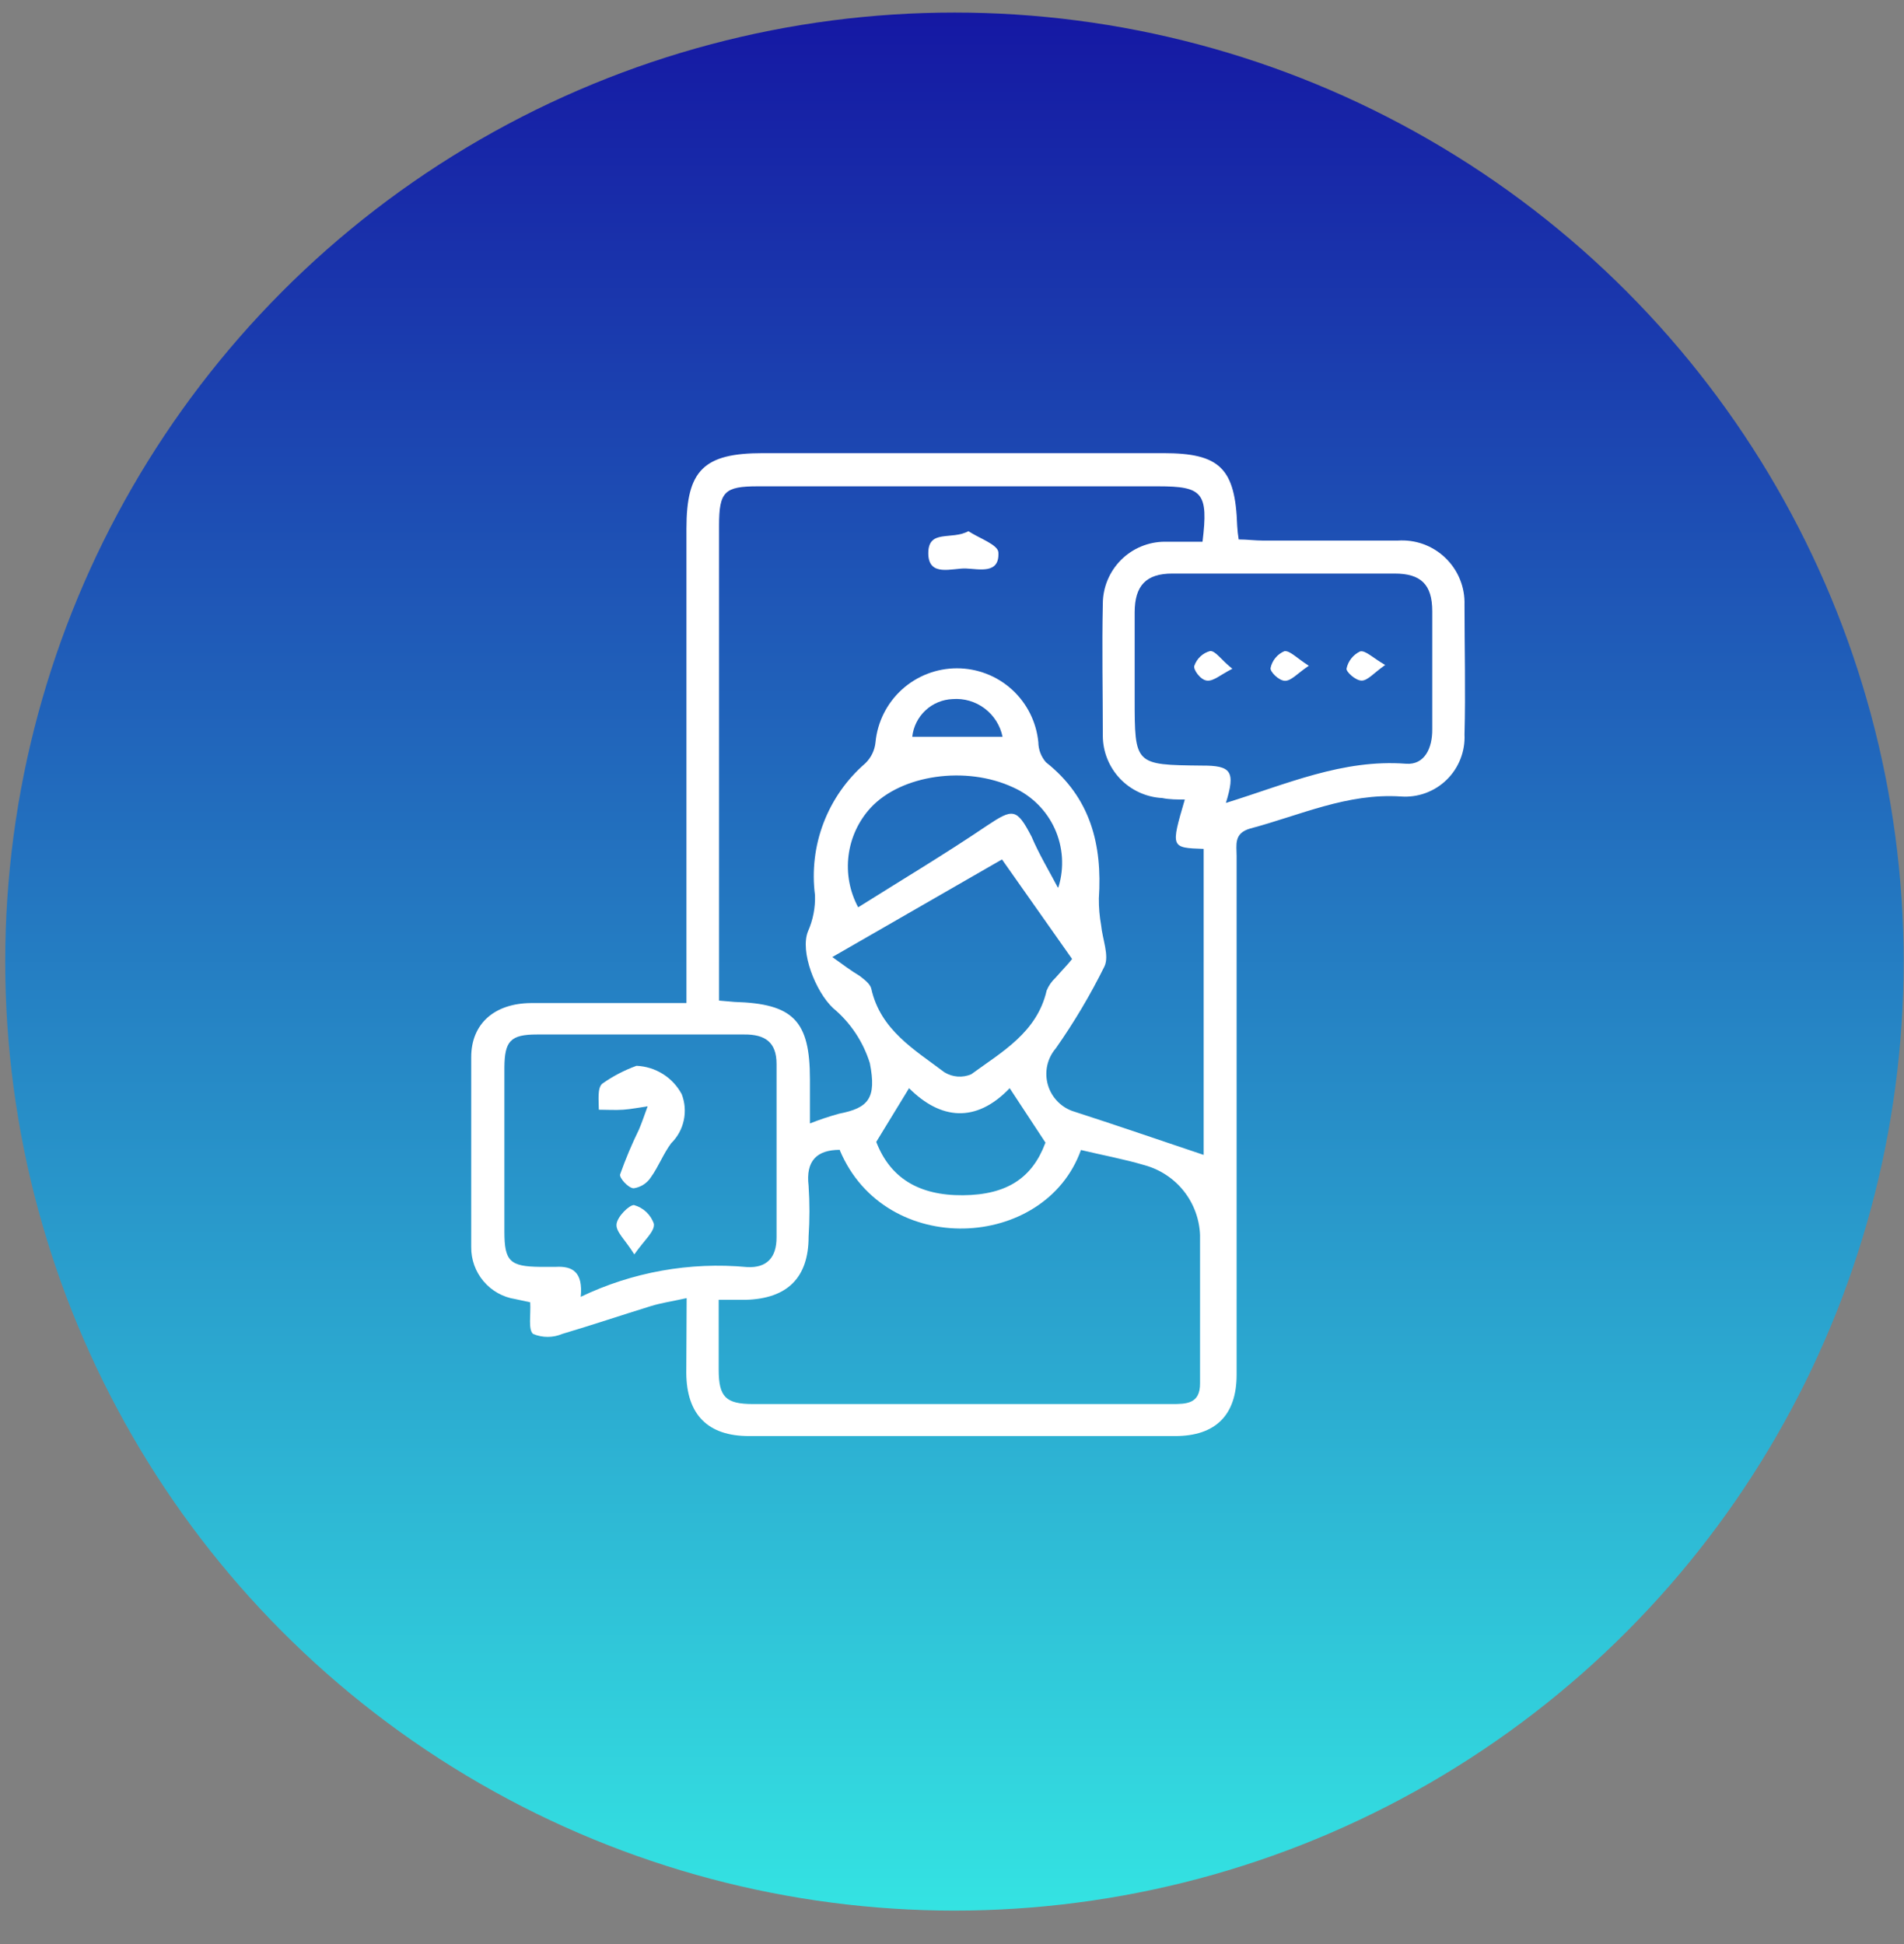
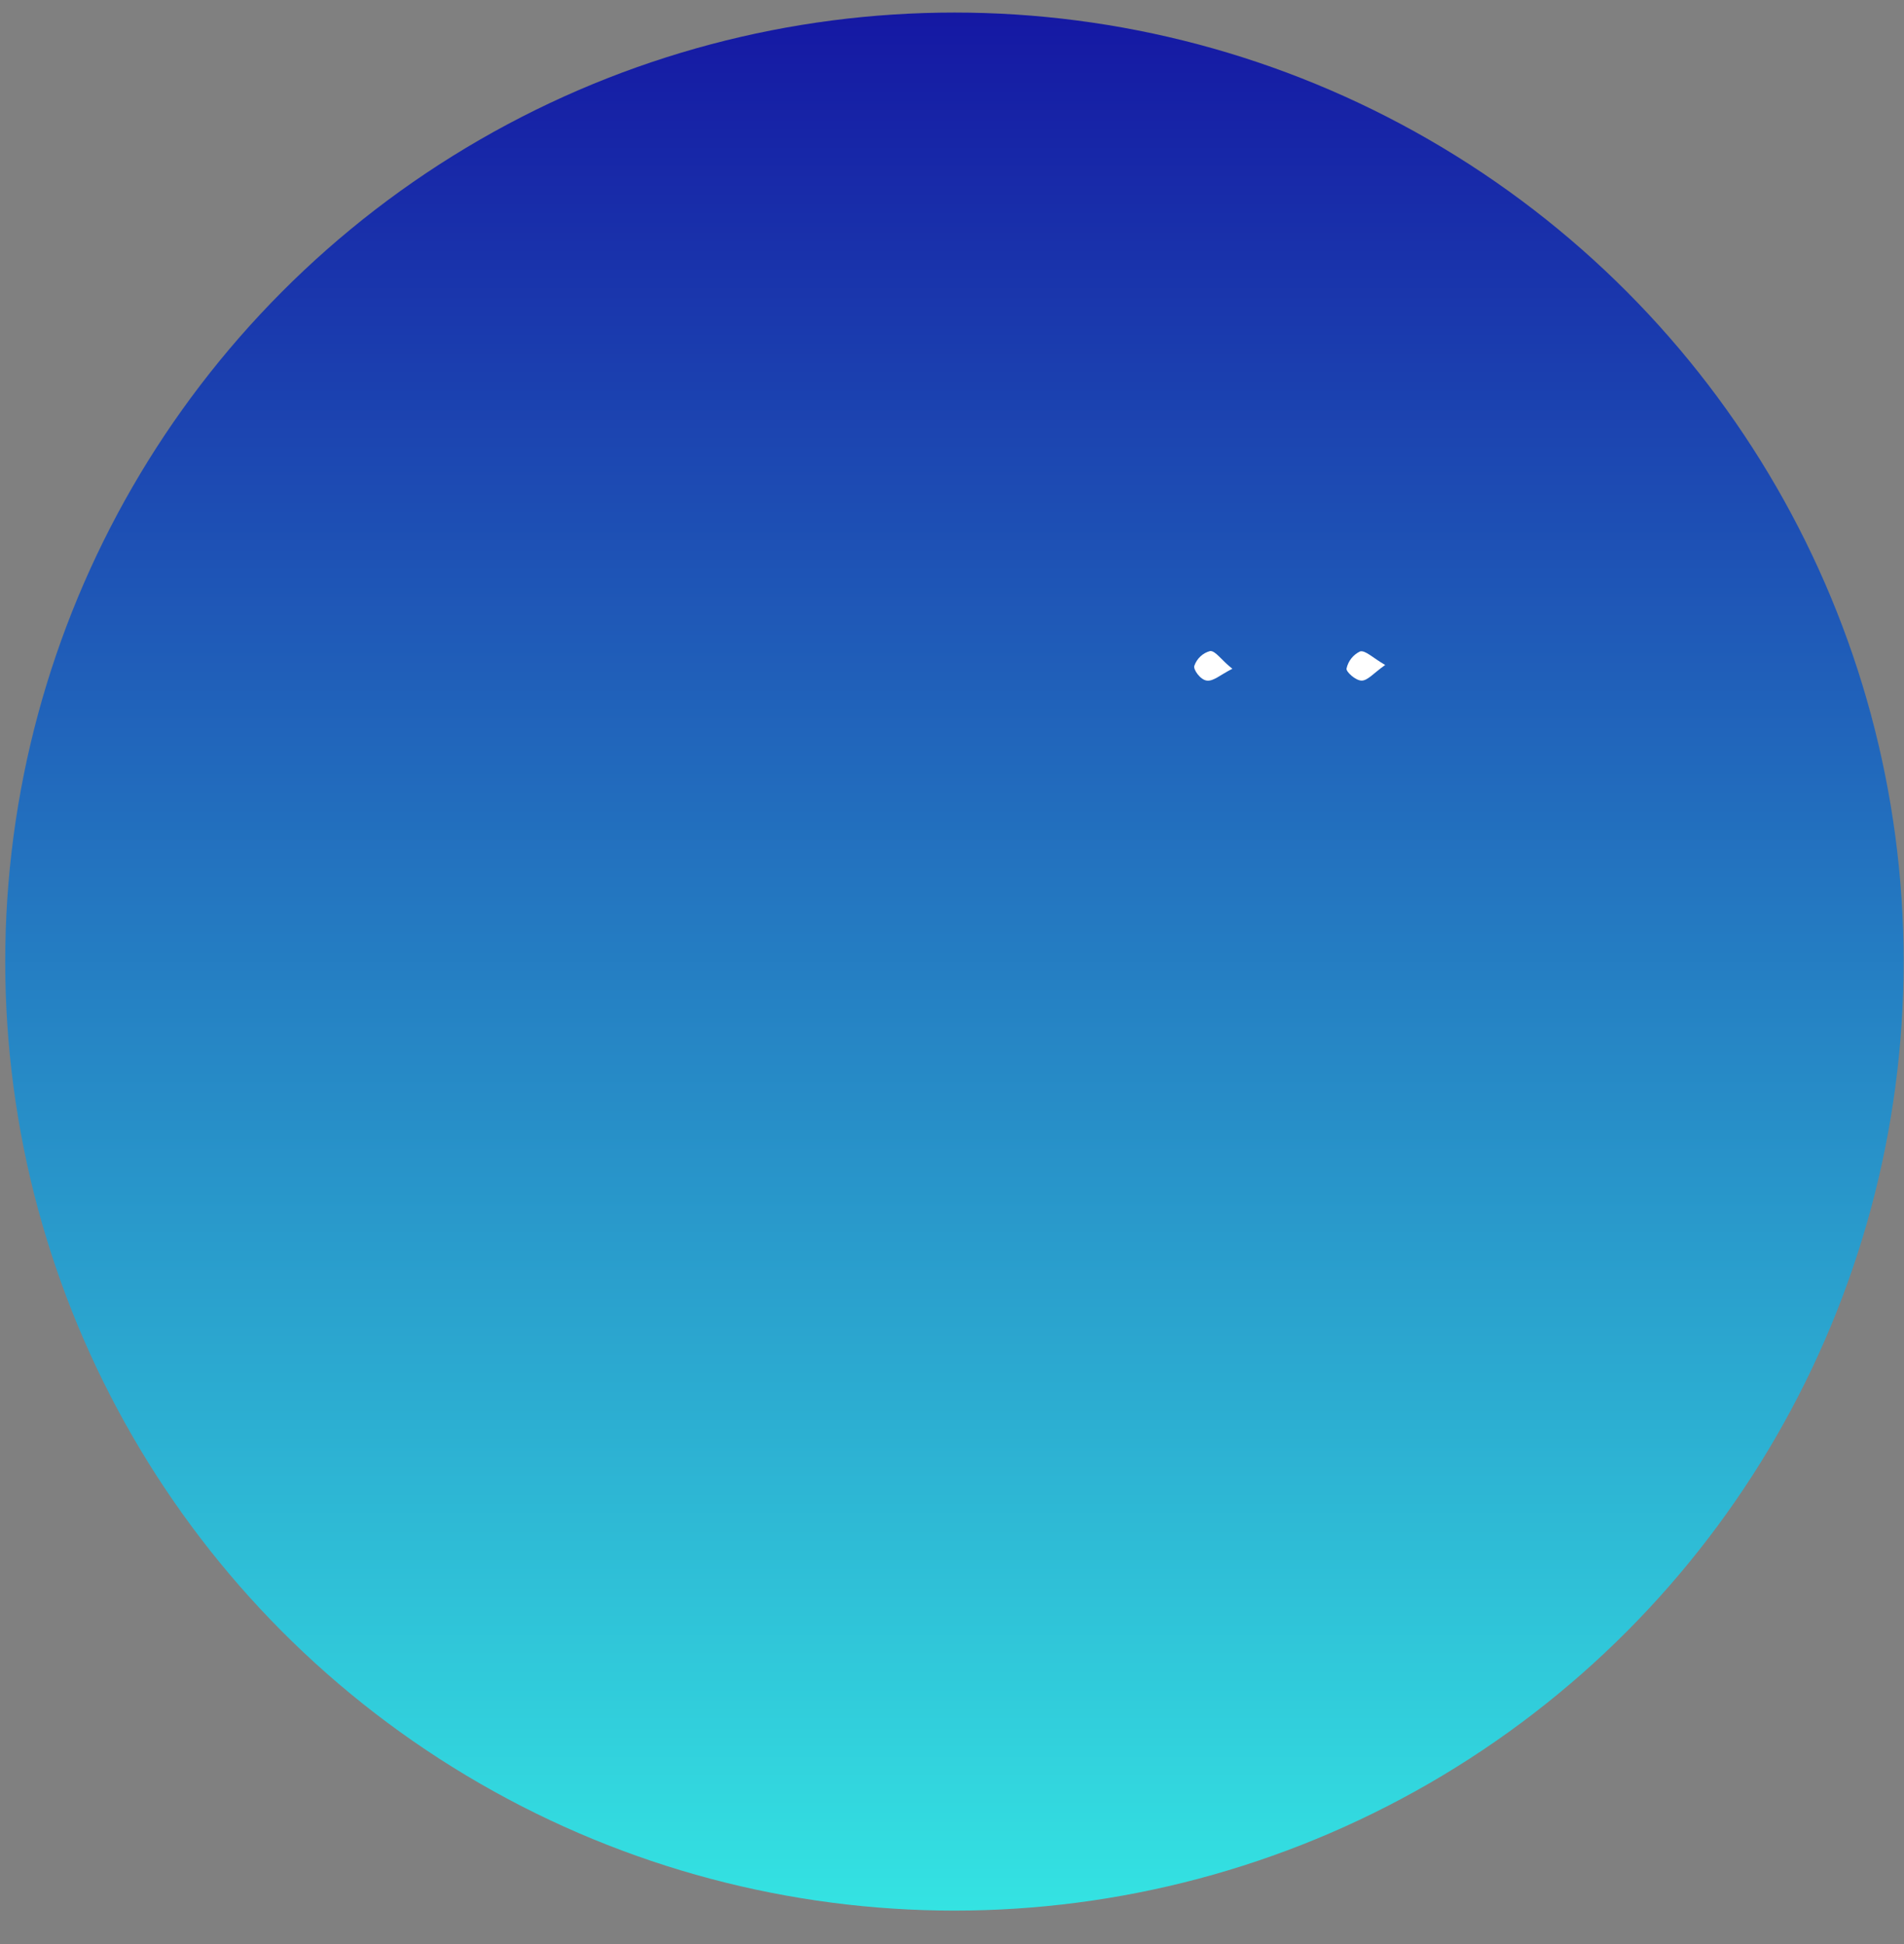
<svg xmlns="http://www.w3.org/2000/svg" width="47" height="48" viewBox="0 0 47 48" fill="none">
  <rect x="0" y="0" width="47" height="48" fill="#808080" stroke="none" />
  <circle cx="23.56" cy="23.741" r="23.431" fill="url(#paint0_linear_2141_4146)" />
-   <path d="M16.95 32.05C16.596 32.129 16.322 32.167 16.057 32.25C15.331 32.474 14.614 32.716 13.879 32.934C13.765 32.982 13.643 33.007 13.519 33.007C13.395 33.007 13.272 32.982 13.158 32.934C13.033 32.818 13.107 32.469 13.088 32.153L12.721 32.074C12.415 32.027 12.137 31.871 11.937 31.635C11.737 31.399 11.629 31.099 11.632 30.79C11.632 29.226 11.632 27.663 11.632 26.1C11.632 25.267 12.214 24.774 13.102 24.765C14.168 24.765 15.238 24.765 16.303 24.765L16.945 24.765L16.945 13.05C16.945 11.612 17.369 11.188 18.83 11.188L28.716 11.188C30.112 11.188 30.493 11.561 30.54 12.98C30.546 13.094 30.559 13.207 30.577 13.319C30.782 13.319 30.982 13.347 31.187 13.347C32.289 13.347 33.397 13.347 34.499 13.347C34.715 13.332 34.931 13.361 35.134 13.434C35.337 13.508 35.523 13.623 35.678 13.773C35.834 13.922 35.957 14.103 36.038 14.303C36.12 14.503 36.158 14.718 36.151 14.934C36.151 15.999 36.179 17.069 36.151 18.135C36.161 18.341 36.126 18.548 36.05 18.741C35.975 18.933 35.859 19.108 35.711 19.252C35.563 19.397 35.386 19.508 35.191 19.58C34.997 19.651 34.789 19.68 34.583 19.665C33.252 19.577 32.089 20.131 30.861 20.456C30.451 20.573 30.526 20.861 30.526 21.131L30.526 33.939C30.526 34.94 30.005 35.456 29.005 35.456L18.49 35.456C17.471 35.456 16.95 34.926 16.941 33.902C16.941 33.321 16.95 32.734 16.95 32.05ZM17.75 24.704L18.132 24.737C19.583 24.779 19.993 25.202 19.993 26.644L19.993 27.737C20.229 27.644 20.469 27.564 20.714 27.496C21.435 27.356 21.644 27.119 21.472 26.249C21.307 25.718 20.992 25.246 20.565 24.89C20.132 24.485 19.741 23.494 19.946 22.992C20.07 22.712 20.128 22.409 20.118 22.103C20.04 21.5 20.112 20.887 20.329 20.318C20.546 19.75 20.9 19.244 21.36 18.846C21.503 18.708 21.593 18.523 21.612 18.325C21.66 17.826 21.892 17.362 22.264 17.024C22.636 16.687 23.12 16.5 23.622 16.5C24.124 16.5 24.608 16.687 24.979 17.024C25.351 17.362 25.583 17.826 25.631 18.325C25.633 18.507 25.699 18.681 25.818 18.819C26.92 19.689 27.213 20.852 27.125 22.182C27.123 22.404 27.142 22.625 27.181 22.843C27.213 23.187 27.386 23.592 27.265 23.857C26.917 24.562 26.515 25.238 26.064 25.881C25.958 26.005 25.884 26.152 25.85 26.312C25.816 26.471 25.823 26.636 25.869 26.792C25.915 26.948 26 27.09 26.116 27.205C26.231 27.32 26.373 27.404 26.529 27.449C27.595 27.793 28.656 28.161 29.712 28.514L29.712 20.959C28.898 20.931 28.898 20.931 29.247 19.74C29.056 19.74 28.87 19.74 28.688 19.703C28.293 19.682 27.921 19.511 27.648 19.225C27.376 18.938 27.223 18.558 27.223 18.163C27.223 17.079 27.199 15.99 27.223 14.906C27.224 14.5 27.386 14.112 27.672 13.825C27.959 13.538 28.348 13.376 28.753 13.375C29.07 13.375 29.386 13.375 29.684 13.375C29.833 12.161 29.684 12.007 28.591 12.007L18.704 12.007C17.885 12.007 17.75 12.138 17.75 12.975L17.75 24.723L17.75 24.704ZM20.732 28.389C20.165 28.389 19.886 28.659 19.96 29.277C19.988 29.696 19.988 30.115 19.96 30.534C19.96 31.548 19.434 32.064 18.406 32.092L17.741 32.092C17.741 32.72 17.741 33.269 17.741 33.818C17.741 34.493 17.918 34.665 18.588 34.665L28.921 34.665C29.284 34.665 29.628 34.665 29.623 34.149C29.623 32.934 29.623 31.715 29.623 30.496C29.609 30.101 29.469 29.721 29.224 29.41C28.979 29.1 28.641 28.876 28.26 28.77C27.744 28.617 27.209 28.519 26.683 28.393C25.794 30.878 21.858 31.073 20.732 28.403L20.732 28.389ZM14.335 32.018C15.611 31.406 17.03 31.152 18.439 31.283C18.932 31.311 19.169 31.045 19.169 30.552C19.169 29.122 19.169 27.694 19.169 26.267C19.169 25.728 18.881 25.537 18.374 25.541C16.662 25.541 14.949 25.541 13.256 25.541C12.604 25.541 12.456 25.7 12.451 26.356C12.451 27.709 12.451 29.059 12.451 30.413C12.451 31.138 12.591 31.269 13.321 31.278C13.451 31.278 13.586 31.278 13.721 31.278C14.131 31.255 14.396 31.404 14.335 32.018ZM30.261 19.824C31.764 19.358 33.145 18.739 34.704 18.856C35.169 18.893 35.36 18.465 35.355 18.004C35.355 17.037 35.355 16.064 35.355 15.092C35.355 14.431 35.076 14.161 34.425 14.161C32.595 14.161 30.766 14.161 28.939 14.161C28.297 14.161 28.009 14.454 28.009 15.12C28.009 15.785 28.009 16.516 28.009 17.237C28.009 18.884 28.009 18.884 29.661 18.902C30.396 18.898 30.503 19.042 30.261 19.824ZM24.734 21.219L20.546 23.629C20.83 23.834 21.012 23.969 21.221 24.095C21.333 24.183 21.482 24.29 21.509 24.416C21.737 25.43 22.57 25.914 23.31 26.472C23.409 26.534 23.52 26.57 23.636 26.579C23.752 26.588 23.868 26.569 23.975 26.523C24.733 25.97 25.599 25.49 25.836 24.457C25.885 24.337 25.96 24.229 26.055 24.141C26.222 23.95 26.399 23.769 26.464 23.676L24.734 21.219ZM26.129 21.899C26.275 21.423 26.241 20.911 26.036 20.459C25.83 20.007 25.466 19.645 25.013 19.442C23.85 18.898 22.249 19.126 21.491 19.945C21.191 20.272 21.001 20.684 20.946 21.124C20.891 21.564 20.974 22.01 21.184 22.401C22.249 21.731 23.324 21.089 24.361 20.387C25.003 19.959 25.096 19.949 25.464 20.656C25.65 21.094 25.897 21.503 26.115 21.917L26.129 21.899ZM25.808 28.212L24.924 26.867C24.091 27.737 23.217 27.644 22.44 26.867L21.63 28.193C21.97 29.073 22.668 29.519 23.77 29.51C24.873 29.501 25.483 29.068 25.799 28.231L25.808 28.212ZM24.748 18.191C24.691 17.912 24.534 17.664 24.307 17.492C24.08 17.321 23.798 17.238 23.515 17.26C23.265 17.27 23.026 17.369 22.844 17.54C22.661 17.711 22.546 17.942 22.519 18.191L24.748 18.191Z" fill="white" />
-   <path d="M23.905 13.115C24.166 13.287 24.631 13.445 24.645 13.636C24.678 14.18 24.18 14.05 23.845 14.036C23.51 14.022 22.915 14.259 22.915 13.659C22.915 13.059 23.482 13.343 23.905 13.115Z" fill="white" />
-   <path d="M15.712 26.314C15.944 26.324 16.168 26.394 16.364 26.517C16.56 26.64 16.72 26.812 16.829 27.017C16.908 27.222 16.925 27.445 16.879 27.66C16.833 27.875 16.725 28.072 16.568 28.226C16.373 28.487 16.257 28.803 16.066 29.068C16.019 29.141 15.956 29.202 15.883 29.249C15.81 29.295 15.728 29.326 15.643 29.338C15.512 29.338 15.28 29.078 15.308 28.994C15.442 28.616 15.597 28.247 15.773 27.887C15.852 27.7 15.917 27.505 15.987 27.314C15.787 27.342 15.587 27.384 15.387 27.398C15.187 27.412 14.982 27.398 14.782 27.398C14.782 27.179 14.74 26.863 14.866 26.756C15.127 26.571 15.412 26.423 15.712 26.314Z" fill="white" />
-   <path d="M15.658 30.971C15.434 30.608 15.192 30.408 15.22 30.217C15.248 30.026 15.532 29.752 15.648 29.752C15.762 29.783 15.867 29.842 15.953 29.923C16.039 30.004 16.104 30.105 16.141 30.217C16.165 30.408 15.904 30.617 15.658 30.971Z" fill="white" />
-   <path d="M32.308 16.437C32.025 16.627 31.876 16.809 31.722 16.809C31.569 16.809 31.345 16.581 31.364 16.492C31.383 16.401 31.424 16.316 31.483 16.244C31.542 16.171 31.618 16.115 31.703 16.078C31.838 16.055 32.011 16.25 32.308 16.437Z" fill="white" />
  <path d="M34.193 16.418C33.909 16.618 33.761 16.804 33.612 16.804C33.463 16.804 33.225 16.586 33.239 16.507C33.259 16.415 33.299 16.329 33.357 16.256C33.416 16.182 33.49 16.123 33.574 16.083C33.705 16.051 33.886 16.241 34.193 16.418Z" fill="white" />
  <path d="M30.421 16.511C30.118 16.665 29.955 16.823 29.792 16.804C29.63 16.786 29.453 16.53 29.481 16.441C29.511 16.353 29.562 16.273 29.63 16.209C29.698 16.144 29.781 16.098 29.872 16.074C30.006 16.064 30.155 16.306 30.421 16.511Z" fill="white" />
  <defs>
    <linearGradient id="paint0_linear_2141_4146" x1="23.56" y1="0.31" x2="23.56" y2="47.171" gradientUnits="userSpaceOnUse">
      <stop stop-color="#1518A3" />
      <stop offset="1" stop-color="#34E3E2" />
    </linearGradient>
  </defs>
</svg>